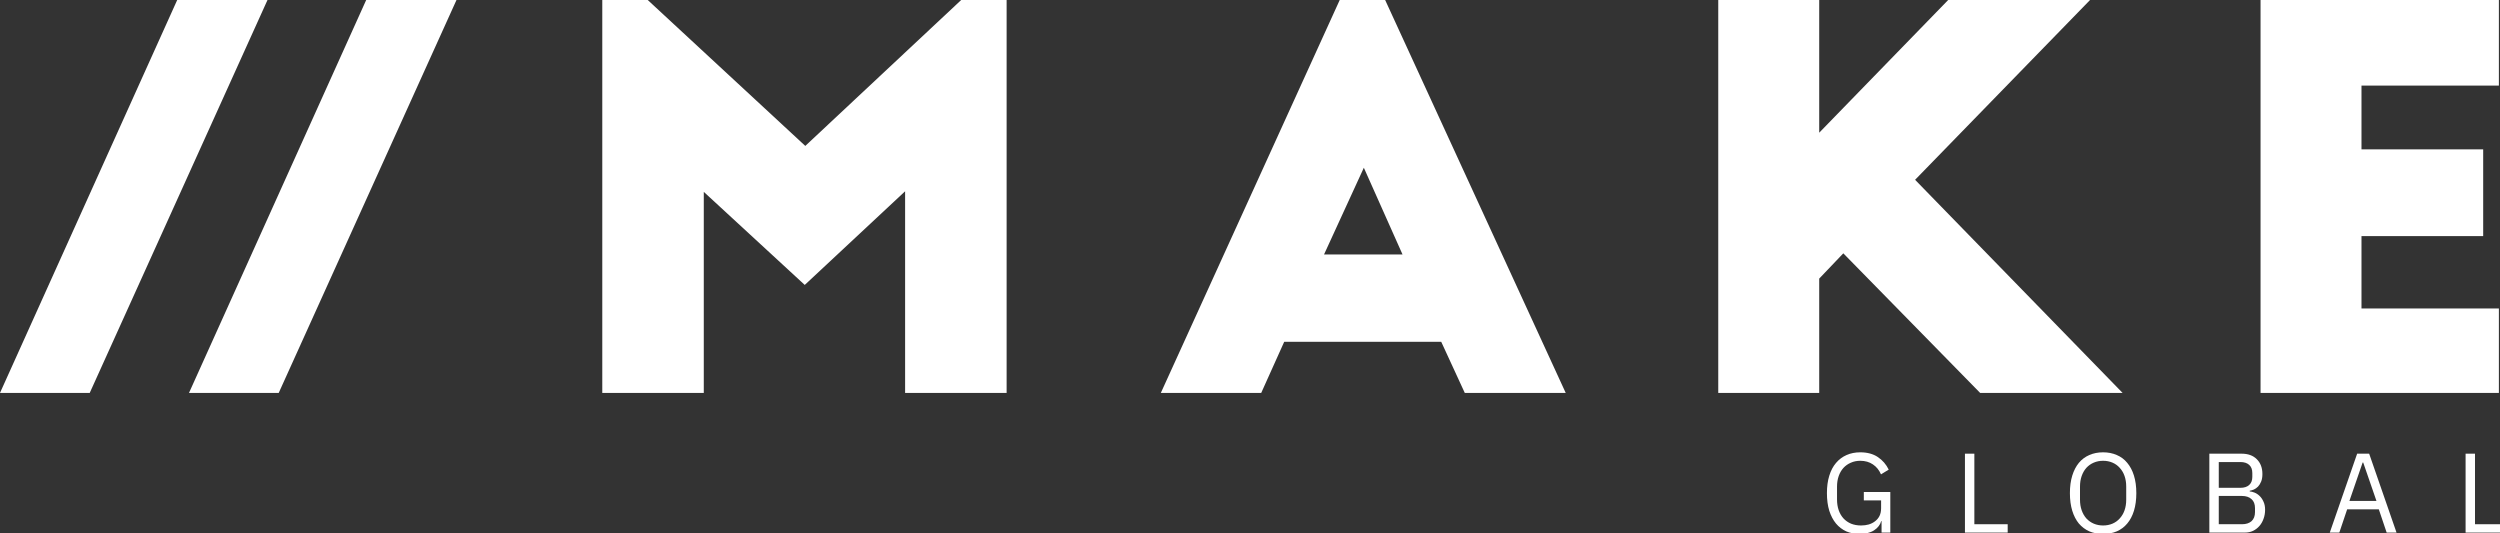
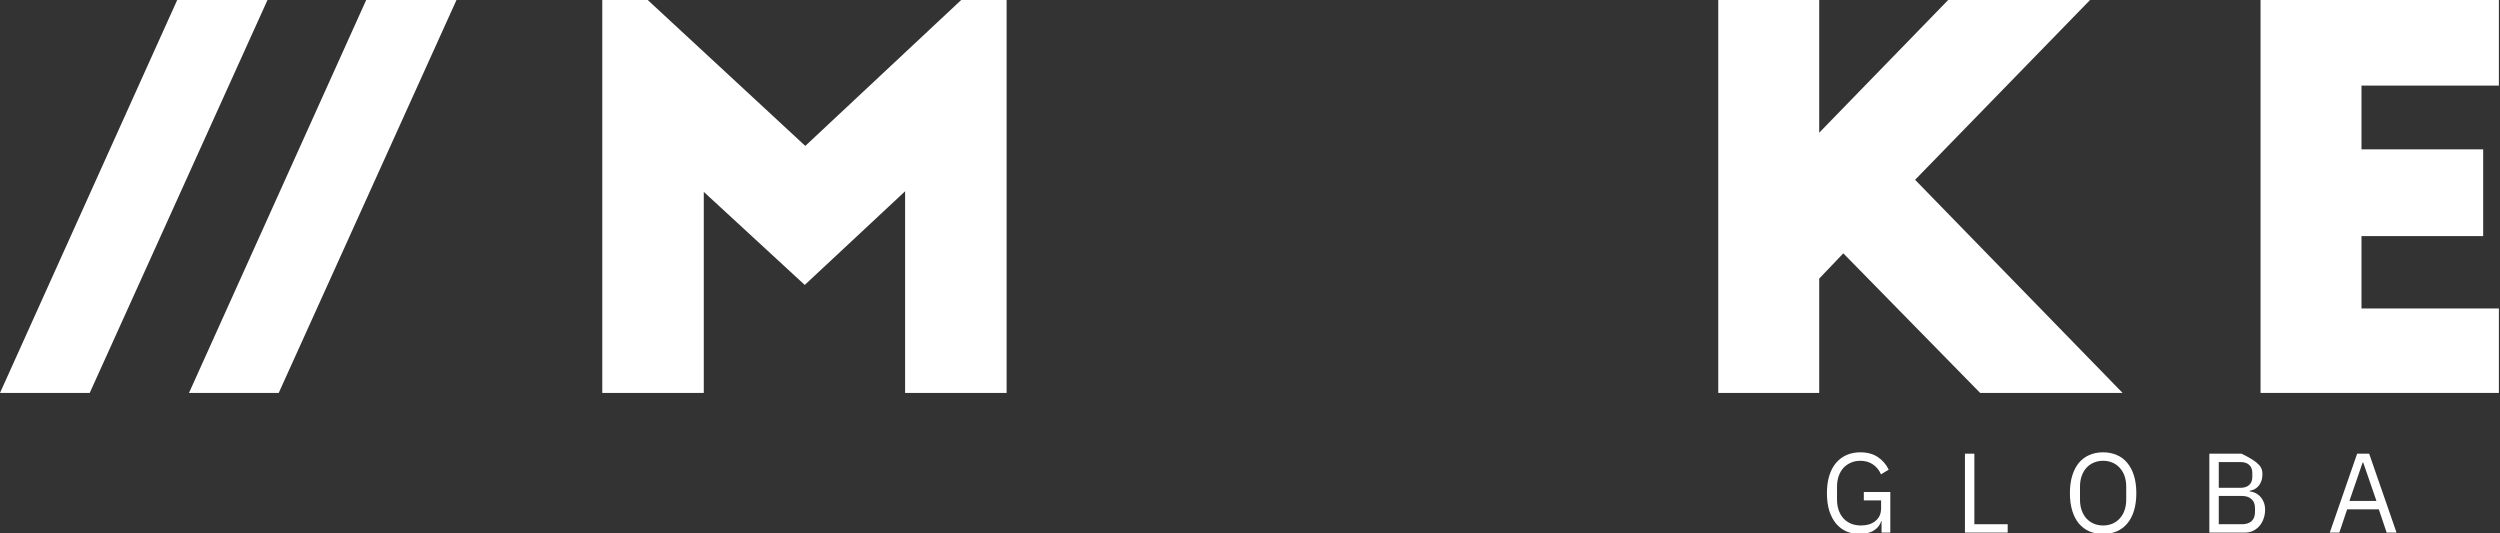
<svg xmlns="http://www.w3.org/2000/svg" width="136" height="29" viewBox="0 0 136 29" fill="currentColor">
  <rect x="0" y="0" width="136" height="29" fill="#333333" stroke="none" />
  <g clip-path="url(#clip0_62_240)">
    <path d="M43.808 7.938L52.289 0H54.76V21.375H49.238V10.406L43.778 15.5L38.286 10.438V21.375H32.764V0H35.236L43.808 7.938Z" fill="white" />
-     <path d="M63.149 21.375L72.881 0H75.352L85.175 21.375H79.684L78.403 18.594H69.861L68.61 21.375H63.149ZM72.027 13.844H76.298L74.193 9.125L72.027 13.844Z" fill="white" />
    <path d="M113.699 0L104.181 9.781L115.469 21.375H107.72L100.276 13.781L98.965 15.156V21.375H93.473V0H98.965V7.219L105.981 0H113.699Z" fill="white" />
    <path d="M122.974 0H135.939V4.656H128.465V8.125H135.085V12.844H128.465V16.781H135.939V21.375H122.974V0Z" fill="white" />
    <path d="M9.64 0H14.552L4.881 21.375H0L9.64 0Z" fill="white" />
    <path d="M19.921 0H24.833L15.162 21.375H10.281L19.921 0Z" fill="white" />
-     <path d="M134.128 28.973V24.68H134.64V28.518H136.453V28.973H134.128Z" fill="white" />
    <path d="M129.834 28.973L129.407 27.706H127.686L127.259 28.973H126.74L128.229 24.68H128.882L130.371 28.973H129.834ZM128.558 25.16H128.528L127.808 27.251H129.279L128.558 25.16Z" fill="white" />
-     <path d="M120.188 24.68H121.94C122.294 24.68 122.57 24.78 122.77 24.981C122.973 25.182 123.075 25.451 123.075 25.787C123.075 25.947 123.053 26.082 123.008 26.193C122.963 26.304 122.906 26.396 122.837 26.47C122.768 26.54 122.692 26.593 122.611 26.63C122.53 26.663 122.454 26.685 122.385 26.697V26.734C122.463 26.738 122.548 26.759 122.642 26.796C122.739 26.833 122.831 26.892 122.916 26.974C123.002 27.052 123.073 27.155 123.13 27.282C123.191 27.405 123.221 27.555 123.221 27.731C123.221 27.907 123.193 28.071 123.136 28.223C123.083 28.375 123.008 28.506 122.91 28.617C122.812 28.727 122.697 28.816 122.562 28.881C122.428 28.943 122.282 28.973 122.123 28.973H120.188V24.68ZM120.701 28.518H121.964C122.184 28.518 122.357 28.463 122.483 28.352C122.609 28.237 122.672 28.071 122.672 27.854V27.645C122.672 27.427 122.609 27.263 122.483 27.153C122.357 27.038 122.184 26.98 121.964 26.98H120.701V28.518ZM120.701 26.537H121.879C122.082 26.537 122.241 26.486 122.355 26.384C122.469 26.281 122.526 26.134 122.526 25.941V25.732C122.526 25.539 122.469 25.391 122.355 25.289C122.241 25.186 122.082 25.135 121.879 25.135H120.701V26.537Z" fill="white" />
+     <path d="M120.188 24.68H121.94C122.973 25.182 123.075 25.451 123.075 25.787C123.075 25.947 123.053 26.082 123.008 26.193C122.963 26.304 122.906 26.396 122.837 26.47C122.768 26.54 122.692 26.593 122.611 26.63C122.53 26.663 122.454 26.685 122.385 26.697V26.734C122.463 26.738 122.548 26.759 122.642 26.796C122.739 26.833 122.831 26.892 122.916 26.974C123.002 27.052 123.073 27.155 123.13 27.282C123.191 27.405 123.221 27.555 123.221 27.731C123.221 27.907 123.193 28.071 123.136 28.223C123.083 28.375 123.008 28.506 122.91 28.617C122.812 28.727 122.697 28.816 122.562 28.881C122.428 28.943 122.282 28.973 122.123 28.973H120.188V24.68ZM120.701 28.518H121.964C122.184 28.518 122.357 28.463 122.483 28.352C122.609 28.237 122.672 28.071 122.672 27.854V27.645C122.672 27.427 122.609 27.263 122.483 27.153C122.357 27.038 122.184 26.98 121.964 26.98H120.701V28.518ZM120.701 26.537H121.879C122.082 26.537 122.241 26.486 122.355 26.384C122.469 26.281 122.526 26.134 122.526 25.941V25.732C122.526 25.539 122.469 25.391 122.355 25.289C122.241 25.186 122.082 25.135 121.879 25.135H120.701V26.537Z" fill="white" />
    <path d="M114.409 29.047C114.133 29.047 113.882 29 113.659 28.906C113.439 28.807 113.25 28.666 113.091 28.481C112.936 28.293 112.816 28.061 112.731 27.786C112.646 27.507 112.603 27.188 112.603 26.827C112.603 26.466 112.646 26.148 112.731 25.873C112.816 25.598 112.936 25.367 113.091 25.178C113.25 24.989 113.439 24.848 113.659 24.754C113.882 24.655 114.133 24.606 114.409 24.606C114.682 24.606 114.93 24.655 115.154 24.754C115.377 24.848 115.567 24.989 115.721 25.178C115.88 25.367 116.002 25.598 116.087 25.873C116.173 26.148 116.216 26.466 116.216 26.827C116.216 27.188 116.173 27.507 116.087 27.786C116.002 28.061 115.88 28.293 115.721 28.481C115.567 28.666 115.377 28.807 115.154 28.906C114.93 29 114.682 29.047 114.409 29.047ZM114.409 28.586C114.592 28.586 114.761 28.553 114.916 28.488C115.07 28.422 115.203 28.328 115.312 28.205C115.426 28.082 115.514 27.934 115.575 27.762C115.636 27.589 115.666 27.397 115.666 27.183V26.47C115.666 26.257 115.636 26.064 115.575 25.892C115.514 25.719 115.426 25.572 115.312 25.449C115.203 25.326 115.07 25.231 114.916 25.166C114.761 25.1 114.592 25.067 114.409 25.067C114.226 25.067 114.057 25.1 113.903 25.166C113.748 25.231 113.614 25.326 113.5 25.449C113.39 25.572 113.305 25.719 113.244 25.892C113.183 26.064 113.152 26.257 113.152 26.47V27.183C113.152 27.397 113.183 27.589 113.244 27.762C113.305 27.934 113.39 28.082 113.5 28.205C113.614 28.328 113.748 28.422 113.903 28.488C114.057 28.553 114.226 28.586 114.409 28.586Z" fill="white" />
    <path d="M106.893 28.973V24.68H107.405V28.518H109.218V28.973H106.893Z" fill="white" />
    <path d="M102.357 28.346H102.338C102.285 28.547 102.155 28.715 101.948 28.851C101.744 28.982 101.48 29.047 101.154 29.047C100.894 29.047 100.654 29 100.434 28.906C100.219 28.807 100.034 28.666 99.879 28.481C99.724 28.293 99.602 28.061 99.513 27.786C99.427 27.507 99.385 27.188 99.385 26.827C99.385 26.47 99.427 26.154 99.513 25.879C99.598 25.601 99.72 25.369 99.879 25.184C100.038 24.996 100.229 24.852 100.453 24.754C100.676 24.655 100.925 24.606 101.197 24.606C101.58 24.606 101.899 24.692 102.155 24.864C102.411 25.037 102.609 25.264 102.747 25.547L102.326 25.805C102.228 25.576 102.082 25.395 101.887 25.264C101.695 25.133 101.466 25.067 101.197 25.067C101.01 25.067 100.839 25.102 100.684 25.172C100.53 25.238 100.396 25.332 100.282 25.455C100.172 25.578 100.086 25.726 100.025 25.898C99.964 26.07 99.934 26.263 99.934 26.476V27.171C99.934 27.384 99.964 27.579 100.025 27.756C100.086 27.928 100.172 28.075 100.282 28.198C100.396 28.322 100.534 28.418 100.697 28.488C100.859 28.553 101.042 28.586 101.246 28.586C101.392 28.586 101.531 28.567 101.661 28.531C101.795 28.49 101.911 28.43 102.009 28.352C102.11 28.274 102.19 28.178 102.247 28.063C102.304 27.944 102.332 27.805 102.332 27.645V27.22H101.392V26.765H102.833V28.974H102.357V28.346Z" fill="white" />
  </g>
  <defs>
    <clipPath id="clip0_62_240">
      <rect width="136" height="29" fill="white" />
    </clipPath>
  </defs>
</svg>